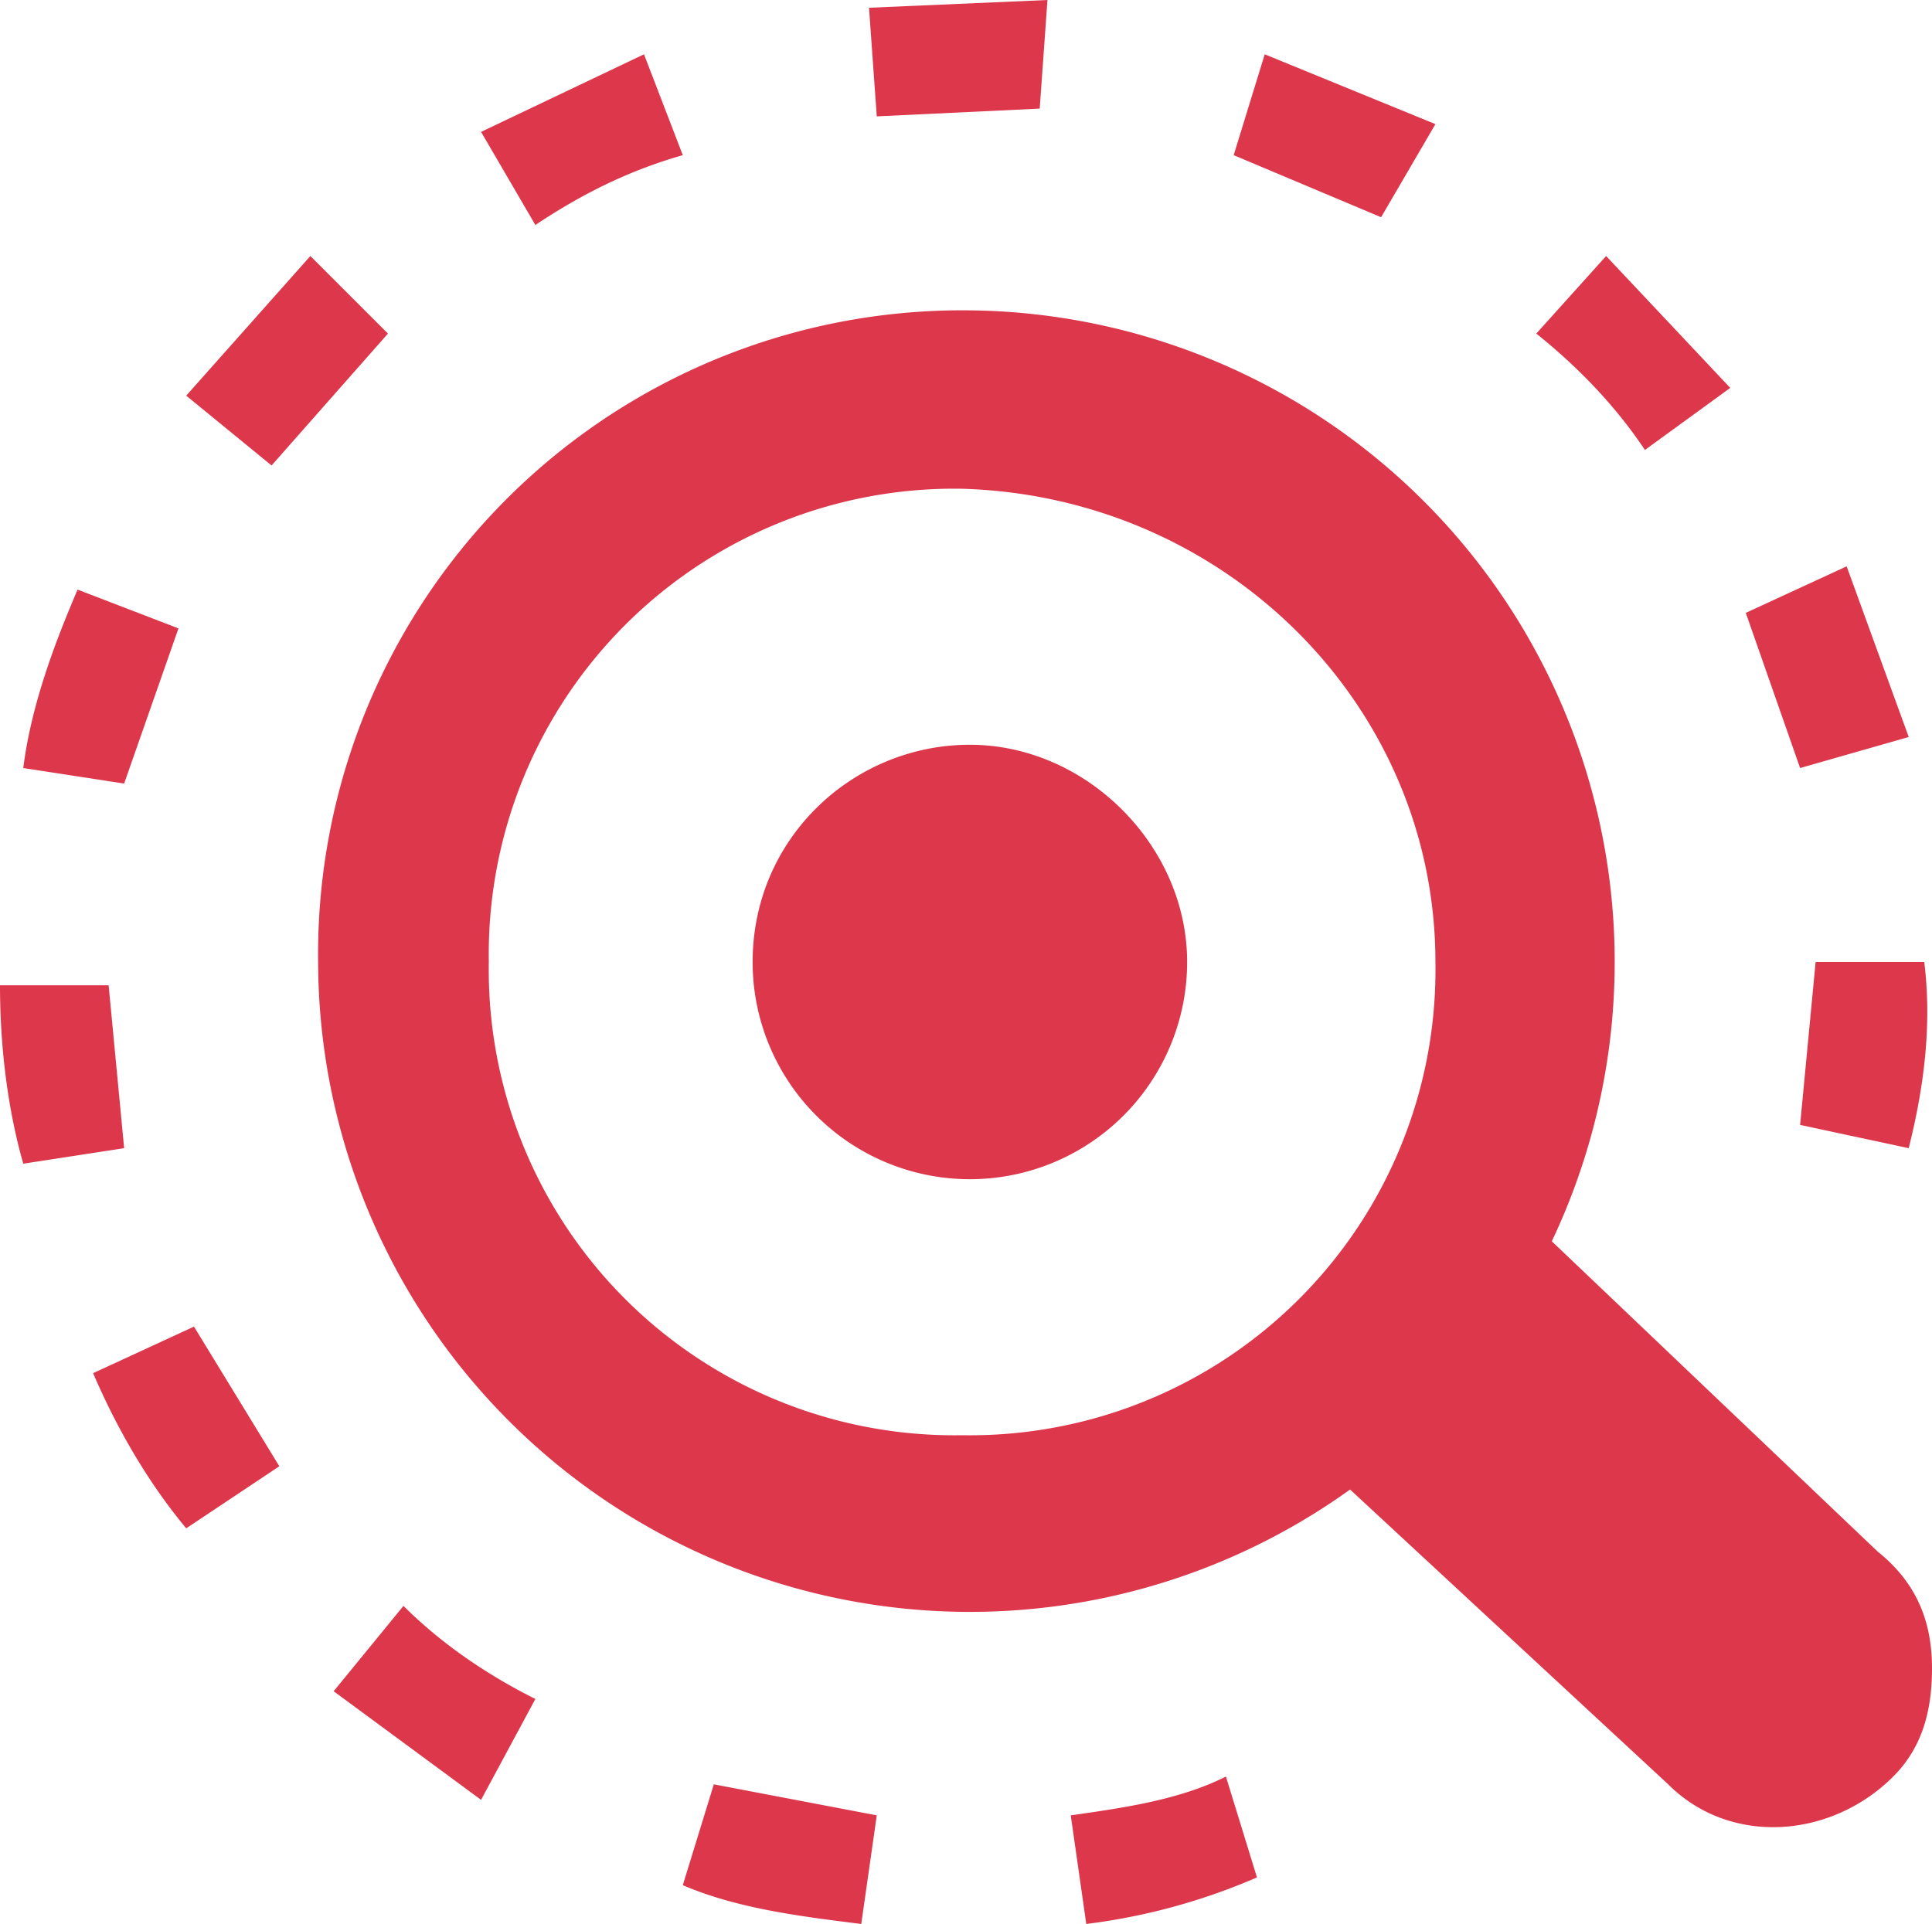
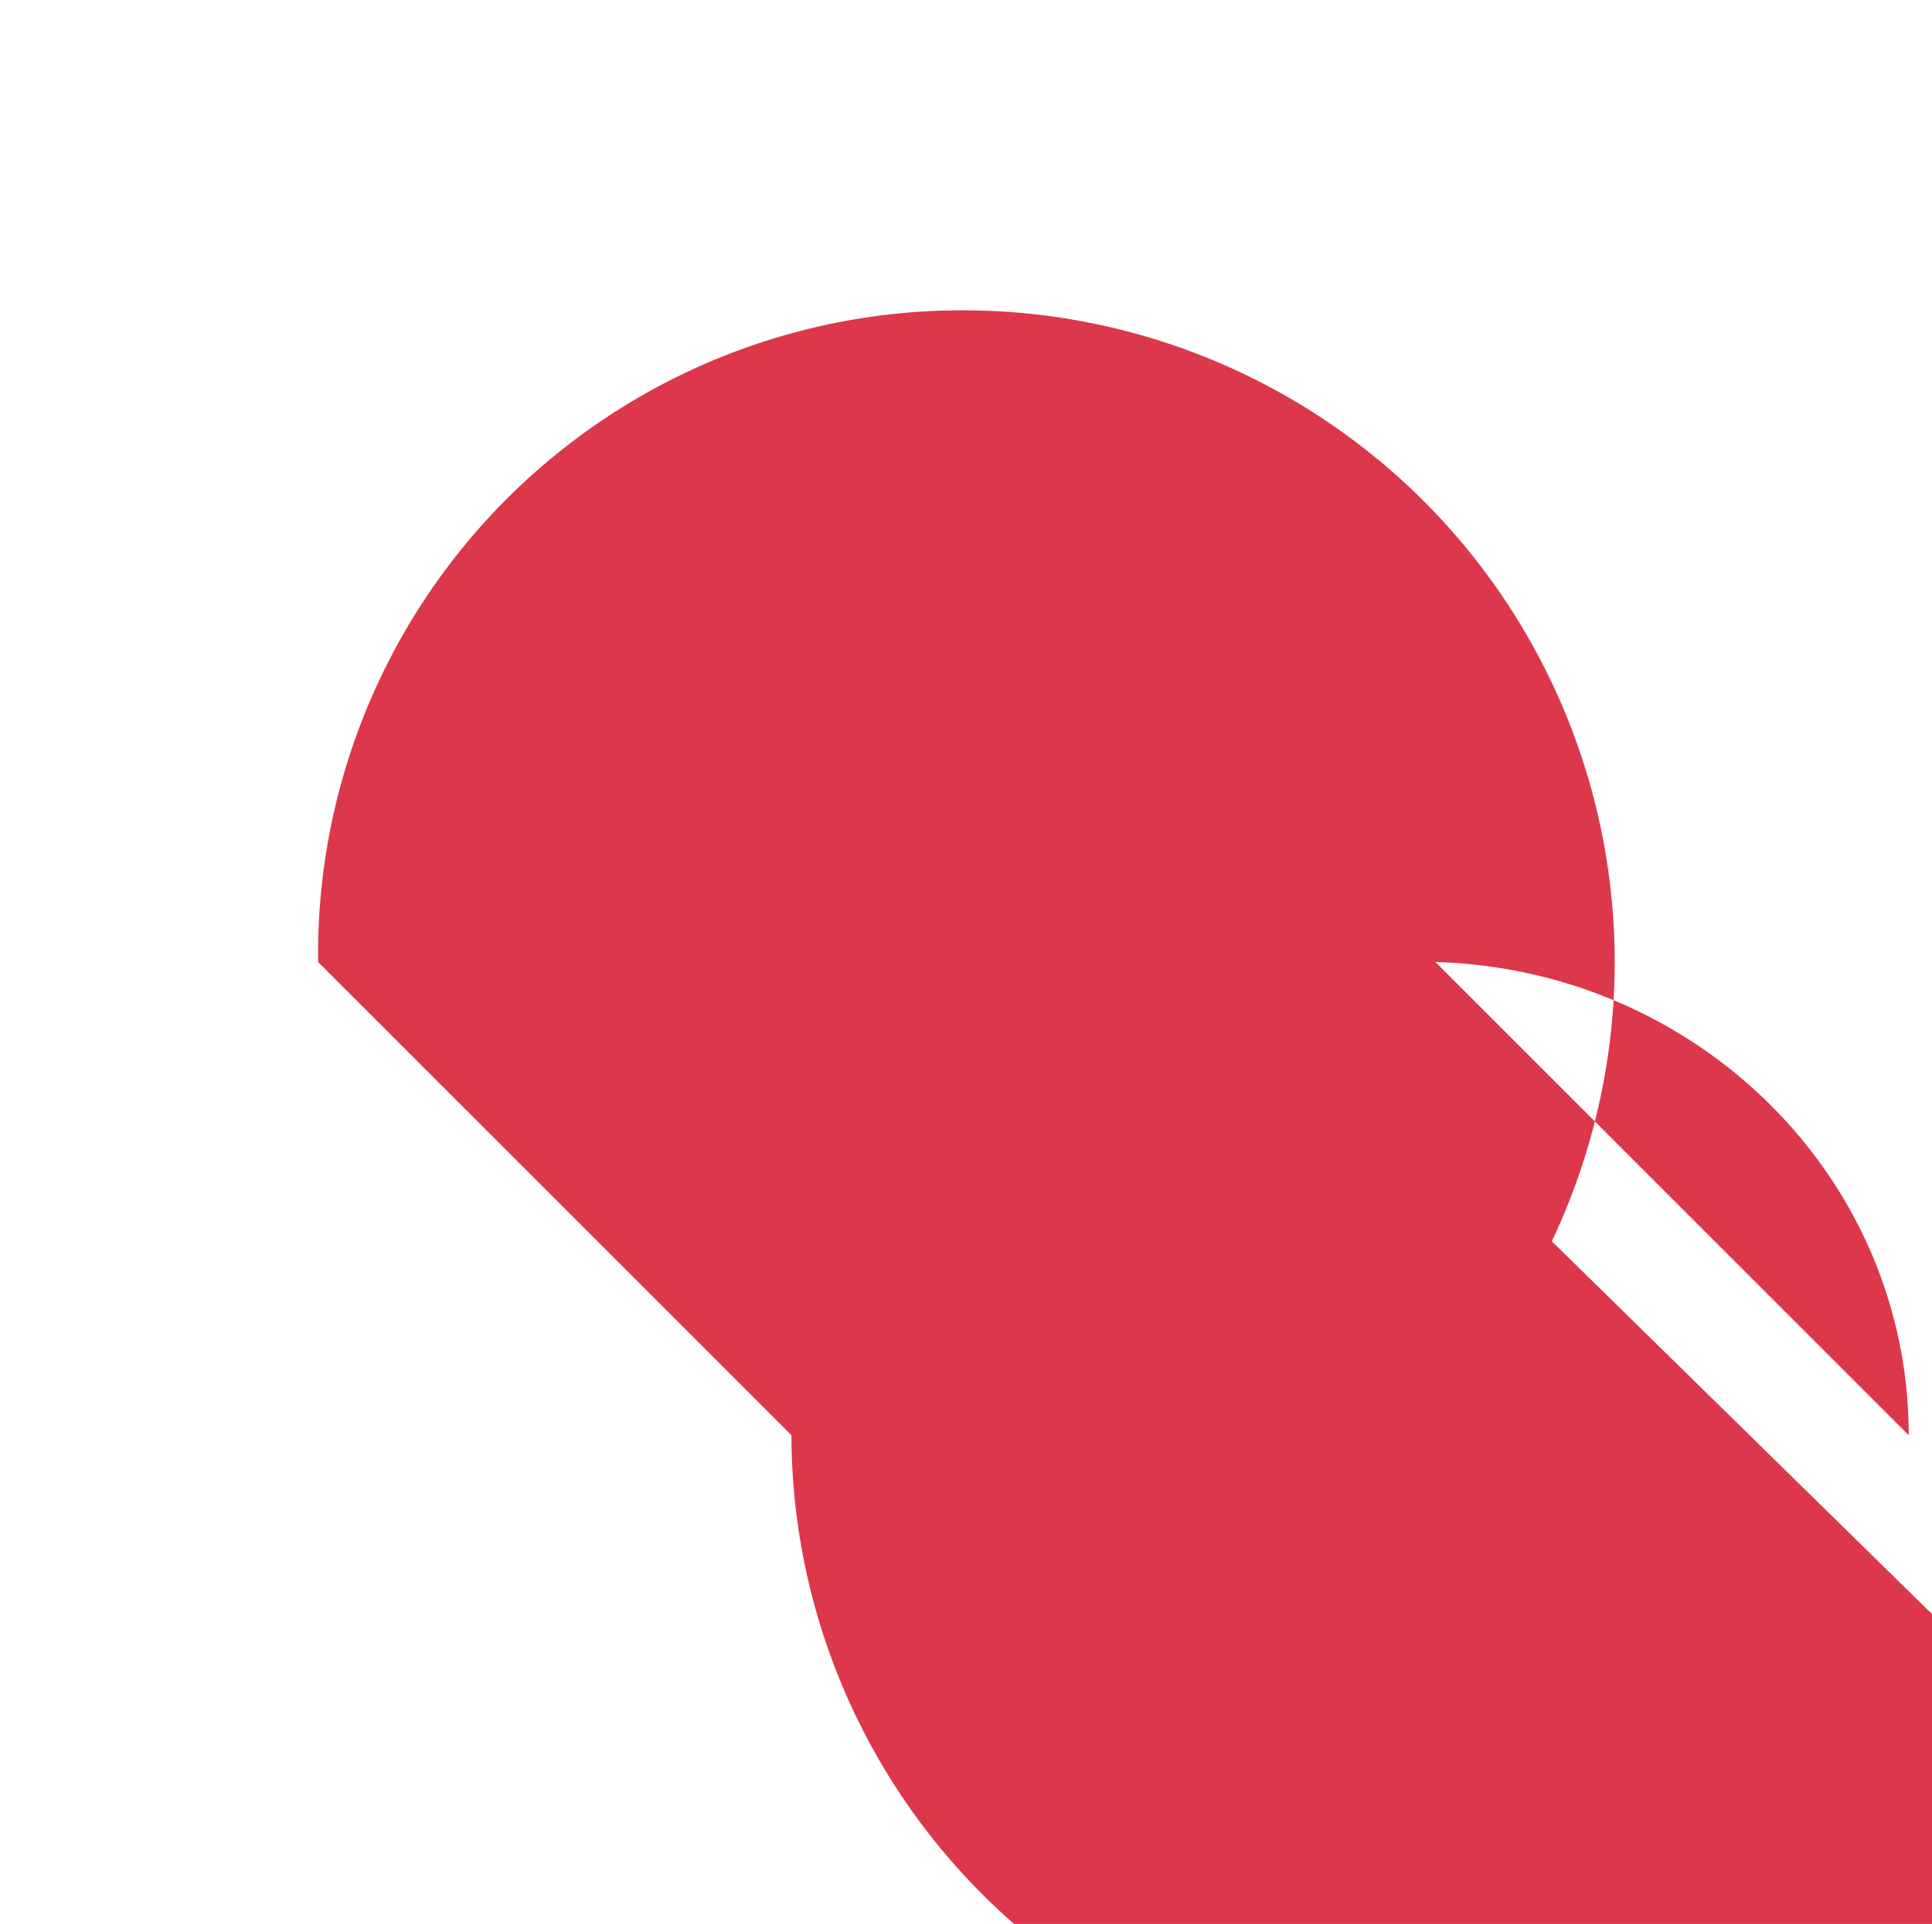
<svg xmlns="http://www.w3.org/2000/svg" version="1.1" id="Layer_1" x="0" y="0" viewBox="0 0 24.9 24.8" xml:space="preserve">
  <style>.st0{fill:#dd374c}</style>
-   <path class="st0" d="M18.5 12.4a6 6 0 0 1-6.1 6.1 6 6 0 0 1-6.1-6.1 6 6 0 0 1 6.1-6.1c3.4.1 6.1 2.8 6.1 6.1m-14.4 0a8.4 8.4 0 0 0 13.3 6.8l4.1 3.8c.8.8 2.1.7 2.9-.1.4-.4.5-.9.5-1.4 0-.6-.2-1.1-.7-1.5L20 16a8.4 8.4 0 0 0-7.6-12 8.3 8.3 0 0 0-8.3 8.4" />
-   <path class="st0" d="M15.3 12.4a2.8 2.8 0 1 1-5.6 0c0-1.6 1.3-2.8 2.8-2.8 1.5 0 2.8 1.3 2.8 2.8M11.3 1.5 11.2.1l2.3-.1-.1 1.4-2.1.1m6.5 1.3L15.9 2l.4-1.3 2.2.9-.7 1.2zm-10.9.1-.7-1.2 2.1-1L8.8 2c-.7.2-1.3.5-1.9.9m14.3 2.9c-.4-.6-.9-1.1-1.4-1.5l.9-1L22.3 5l-1.1.8zM3.5 6l-1.1-.9L4 3.3l1 1L3.5 6m19.7 3.9-.7-2 1.3-.6.8 2.2-1.4.4zm-21.6.2L.3 9.9c.1-.8.4-1.6.7-2.3l1.3.5-.7 2m23 4.7-1.4-.3.2-2.1h1.4c.1.8 0 1.6-.2 2.4M.3 15c-.2-.7-.3-1.5-.3-2.3h1.4l.2 2.1-1.3.2zm2.1 4.7c-.5-.6-.9-1.3-1.2-2l1.3-.6 1.1 1.8-1.2.8zm3.8 3.5-1.9-1.4.9-1.1c.5.5 1.1.9 1.7 1.2l-.7 1.3zm7.8 1.6-.2-1.4c.7-.1 1.4-.2 2-.5l.4 1.3a8 8 0 0 1-2.2.6m-2.9 0c-.8-.1-1.6-.2-2.3-.5l.4-1.3 2.1.4-.2 1.4z" />
+   <path class="st0" d="M18.5 12.4c3.4.1 6.1 2.8 6.1 6.1m-14.4 0a8.4 8.4 0 0 0 13.3 6.8l4.1 3.8c.8.8 2.1.7 2.9-.1.4-.4.5-.9.5-1.4 0-.6-.2-1.1-.7-1.5L20 16a8.4 8.4 0 0 0-7.6-12 8.3 8.3 0 0 0-8.3 8.4" />
</svg>